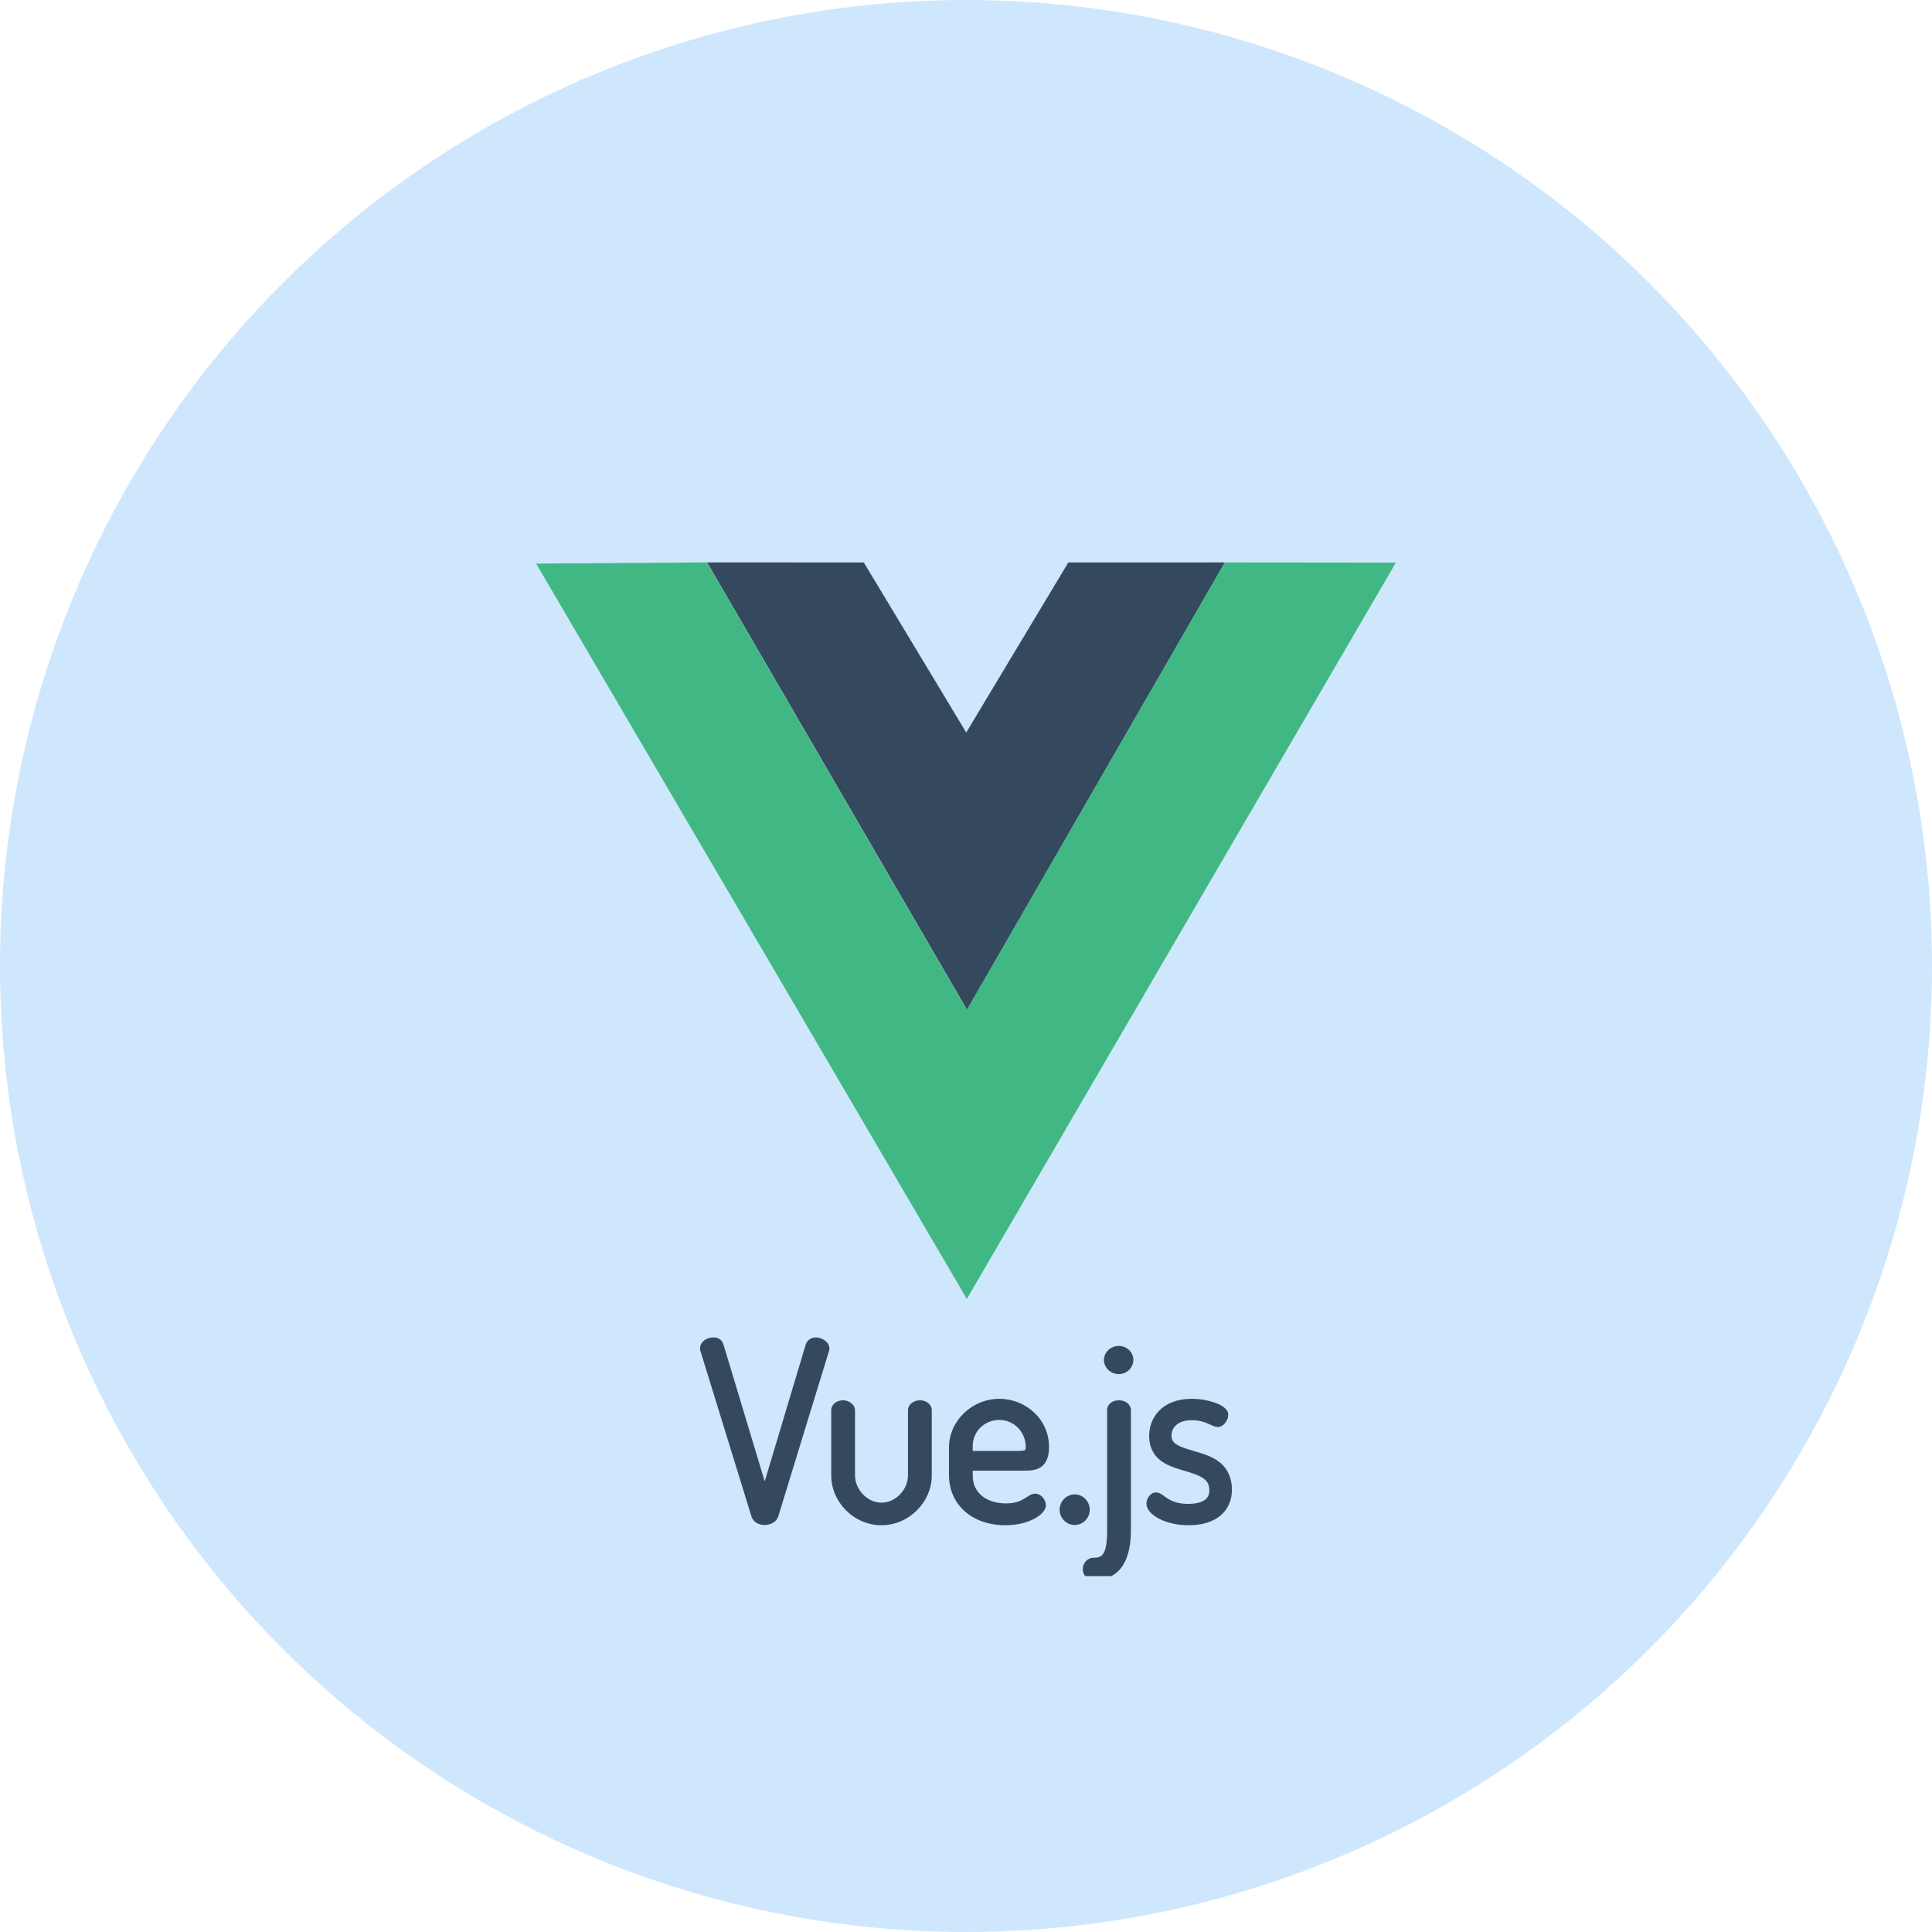
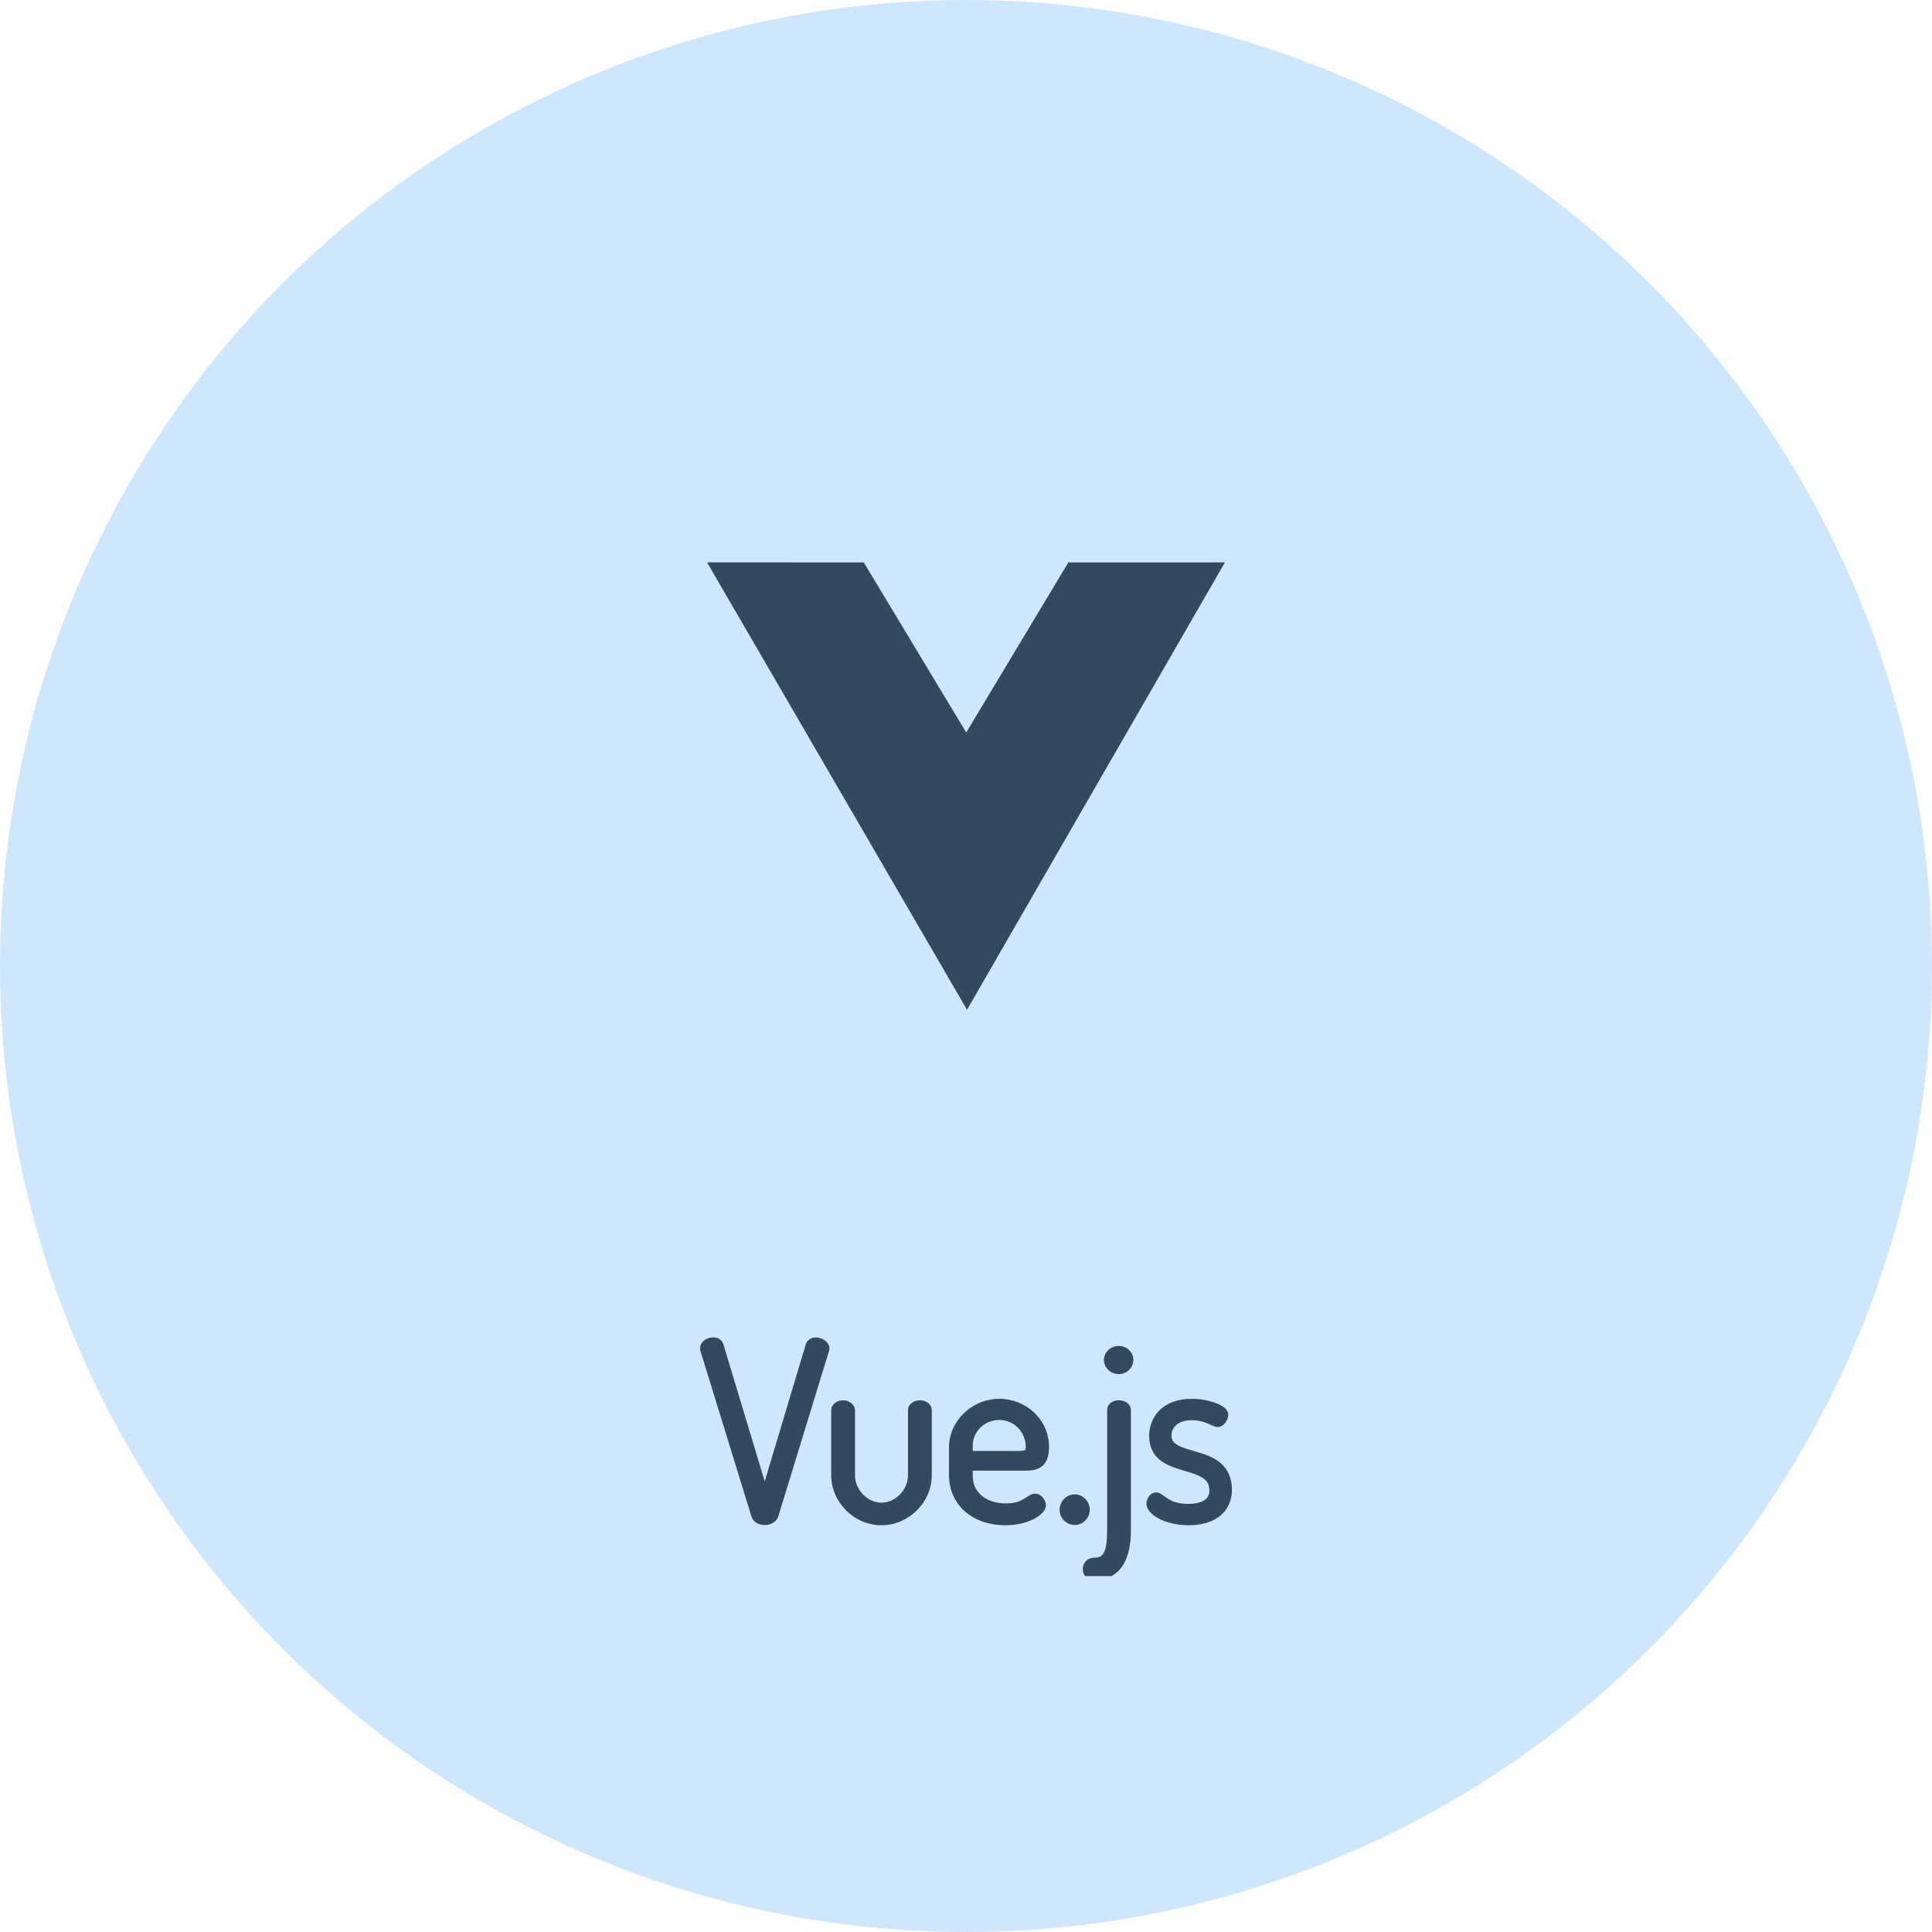
<svg xmlns="http://www.w3.org/2000/svg" width="76" height="76" viewBox="0 0 76 76" fill="none">
  <circle cx="38" cy="38" r="38" fill="#CEE7FD" />
  <g clip-path="url(#clip0_1_35219)">
    <path d="M28.059 52.61C27.944 52.61 27.829 52.643 27.73 52.709C27.63 52.775 27.539 52.889 27.539 53.035C27.539 53.054 27.527 53.097 27.565 53.172L27.555 53.148L29.558 59.647C29.594 59.769 29.68 59.862 29.777 59.916C29.873 59.969 29.98 59.989 30.083 59.989C30.302 59.989 30.542 59.885 30.616 59.65V59.649L32.617 53.125V53.102C32.617 53.135 32.627 53.115 32.627 53.044C32.627 52.896 32.532 52.787 32.431 52.718C32.33 52.65 32.21 52.61 32.086 52.61C31.934 52.61 31.758 52.703 31.699 52.88L31.698 52.882L30.082 58.274L28.46 52.892C28.436 52.795 28.372 52.715 28.296 52.67C28.221 52.625 28.139 52.61 28.059 52.61ZM44.014 52.945C43.695 52.945 43.426 53.19 43.426 53.495C43.426 53.801 43.691 54.054 44.014 54.054C44.331 54.054 44.583 53.796 44.583 53.495C44.583 53.194 44.327 52.945 44.014 52.945ZM39.318 55.026C38.227 55.026 37.33 55.898 37.33 56.947V58.021C37.33 58.608 37.563 59.112 37.961 59.459C38.358 59.806 38.912 59.999 39.548 59.999C40.017 59.999 40.4 59.894 40.673 59.751C40.81 59.679 40.92 59.599 41.001 59.512C41.082 59.425 41.142 59.329 41.142 59.21C41.142 59.1 41.1 59.005 41.031 58.92C40.963 58.835 40.855 58.757 40.717 58.757C40.617 58.757 40.54 58.799 40.473 58.84C40.407 58.88 40.344 58.926 40.269 58.969C40.118 59.056 39.919 59.14 39.566 59.14C39.174 59.14 38.847 59.028 38.622 58.84C38.396 58.652 38.265 58.392 38.265 58.05V57.851H40.276C40.491 57.851 40.729 57.851 40.935 57.72C41.142 57.588 41.267 57.326 41.267 56.928C41.267 55.825 40.347 55.026 39.318 55.026ZM46.876 55.026C46.296 55.026 45.87 55.214 45.596 55.495C45.322 55.777 45.204 56.144 45.204 56.487C45.204 56.923 45.381 57.236 45.633 57.437C45.886 57.638 46.2 57.739 46.5 57.829C46.799 57.919 47.085 57.999 47.277 58.117C47.469 58.236 47.573 58.364 47.573 58.635C47.573 58.78 47.529 58.895 47.411 58.99C47.293 59.084 47.083 59.159 46.741 59.159C46.337 59.159 46.111 59.059 45.947 58.957C45.864 58.907 45.798 58.854 45.73 58.807C45.662 58.76 45.584 58.708 45.476 58.708C45.346 58.708 45.249 58.789 45.191 58.872C45.133 58.955 45.099 59.05 45.099 59.152C45.099 59.279 45.16 59.39 45.248 59.486C45.335 59.583 45.453 59.669 45.598 59.744C45.888 59.894 46.287 59.999 46.761 59.999C47.275 59.999 47.699 59.873 47.998 59.629C48.297 59.386 48.461 59.023 48.461 58.606C48.461 58.134 48.289 57.795 48.036 57.571C47.784 57.346 47.465 57.231 47.161 57.138C46.858 57.045 46.566 56.972 46.37 56.871C46.175 56.769 46.083 56.675 46.083 56.458C46.083 56.341 46.13 56.193 46.249 56.077C46.368 55.961 46.562 55.867 46.885 55.867C47.144 55.867 47.335 55.926 47.489 55.989C47.566 56.02 47.633 56.053 47.696 56.08C47.759 56.108 47.818 56.135 47.902 56.135C48.053 56.135 48.157 56.035 48.219 55.942C48.281 55.849 48.317 55.757 48.317 55.652C48.317 55.521 48.235 55.428 48.145 55.358C48.054 55.288 47.941 55.233 47.809 55.185C47.547 55.089 47.212 55.026 46.876 55.026ZM33.17 55.084C32.917 55.084 32.698 55.243 32.698 55.48V58.04C32.698 59.079 33.581 59.999 34.676 59.999C35.753 59.999 36.654 59.09 36.654 58.04V55.47C36.654 55.352 36.589 55.249 36.503 55.184C36.418 55.119 36.309 55.084 36.191 55.084C36.073 55.084 35.963 55.119 35.876 55.182C35.788 55.246 35.718 55.348 35.718 55.47V58.04C35.718 58.584 35.244 59.111 34.676 59.111C34.099 59.111 33.634 58.575 33.634 58.04V55.48C33.634 55.357 33.567 55.262 33.483 55.195C33.4 55.128 33.292 55.084 33.17 55.084ZM44.014 55.084C43.896 55.084 43.786 55.114 43.699 55.181C43.611 55.246 43.552 55.355 43.552 55.47V60.188C43.552 60.542 43.527 60.839 43.449 61.019C43.371 61.198 43.28 61.278 43.018 61.278C42.786 61.278 42.593 61.48 42.593 61.722C42.593 61.823 42.625 61.933 42.708 62.02C42.79 62.106 42.918 62.156 43.065 62.156C43.563 62.156 43.945 61.935 44.172 61.576C44.399 61.218 44.487 60.737 44.487 60.188V55.47C44.487 55.347 44.417 55.24 44.328 55.177C44.239 55.114 44.13 55.084 44.014 55.084ZM39.308 55.857C39.93 55.857 40.35 56.378 40.35 56.908C40.35 56.966 40.344 57.004 40.338 57.021C40.332 57.038 40.333 57.036 40.324 57.042C40.307 57.054 40.211 57.078 40.027 57.078H38.265V56.87C38.265 56.315 38.729 55.857 39.308 55.857ZM42.28 58.785C41.94 58.785 41.683 59.066 41.683 59.392C41.683 59.705 41.936 59.989 42.28 59.989C42.606 59.989 42.868 59.713 42.868 59.392C42.868 59.059 42.602 58.785 42.28 58.785Z" fill="#35495E" />
    <path d="M27.814 22.123L33.979 22.125L38.009 28.815L42.025 22.126L48.185 22.124L38.04 39.722L27.814 22.123Z" fill="#35495E" />
-     <path d="M21.09 22.17L27.808 22.124L38.034 39.723L48.18 22.125L54.91 22.132L38.033 51.096L21.09 22.17Z" fill="#41B883" />
  </g>
  <defs>
    <clipPath id="clip0_1_35219">
      <rect width="40" height="40" fill="white" transform="translate(18 22)" />
    </clipPath>
  </defs>
</svg>